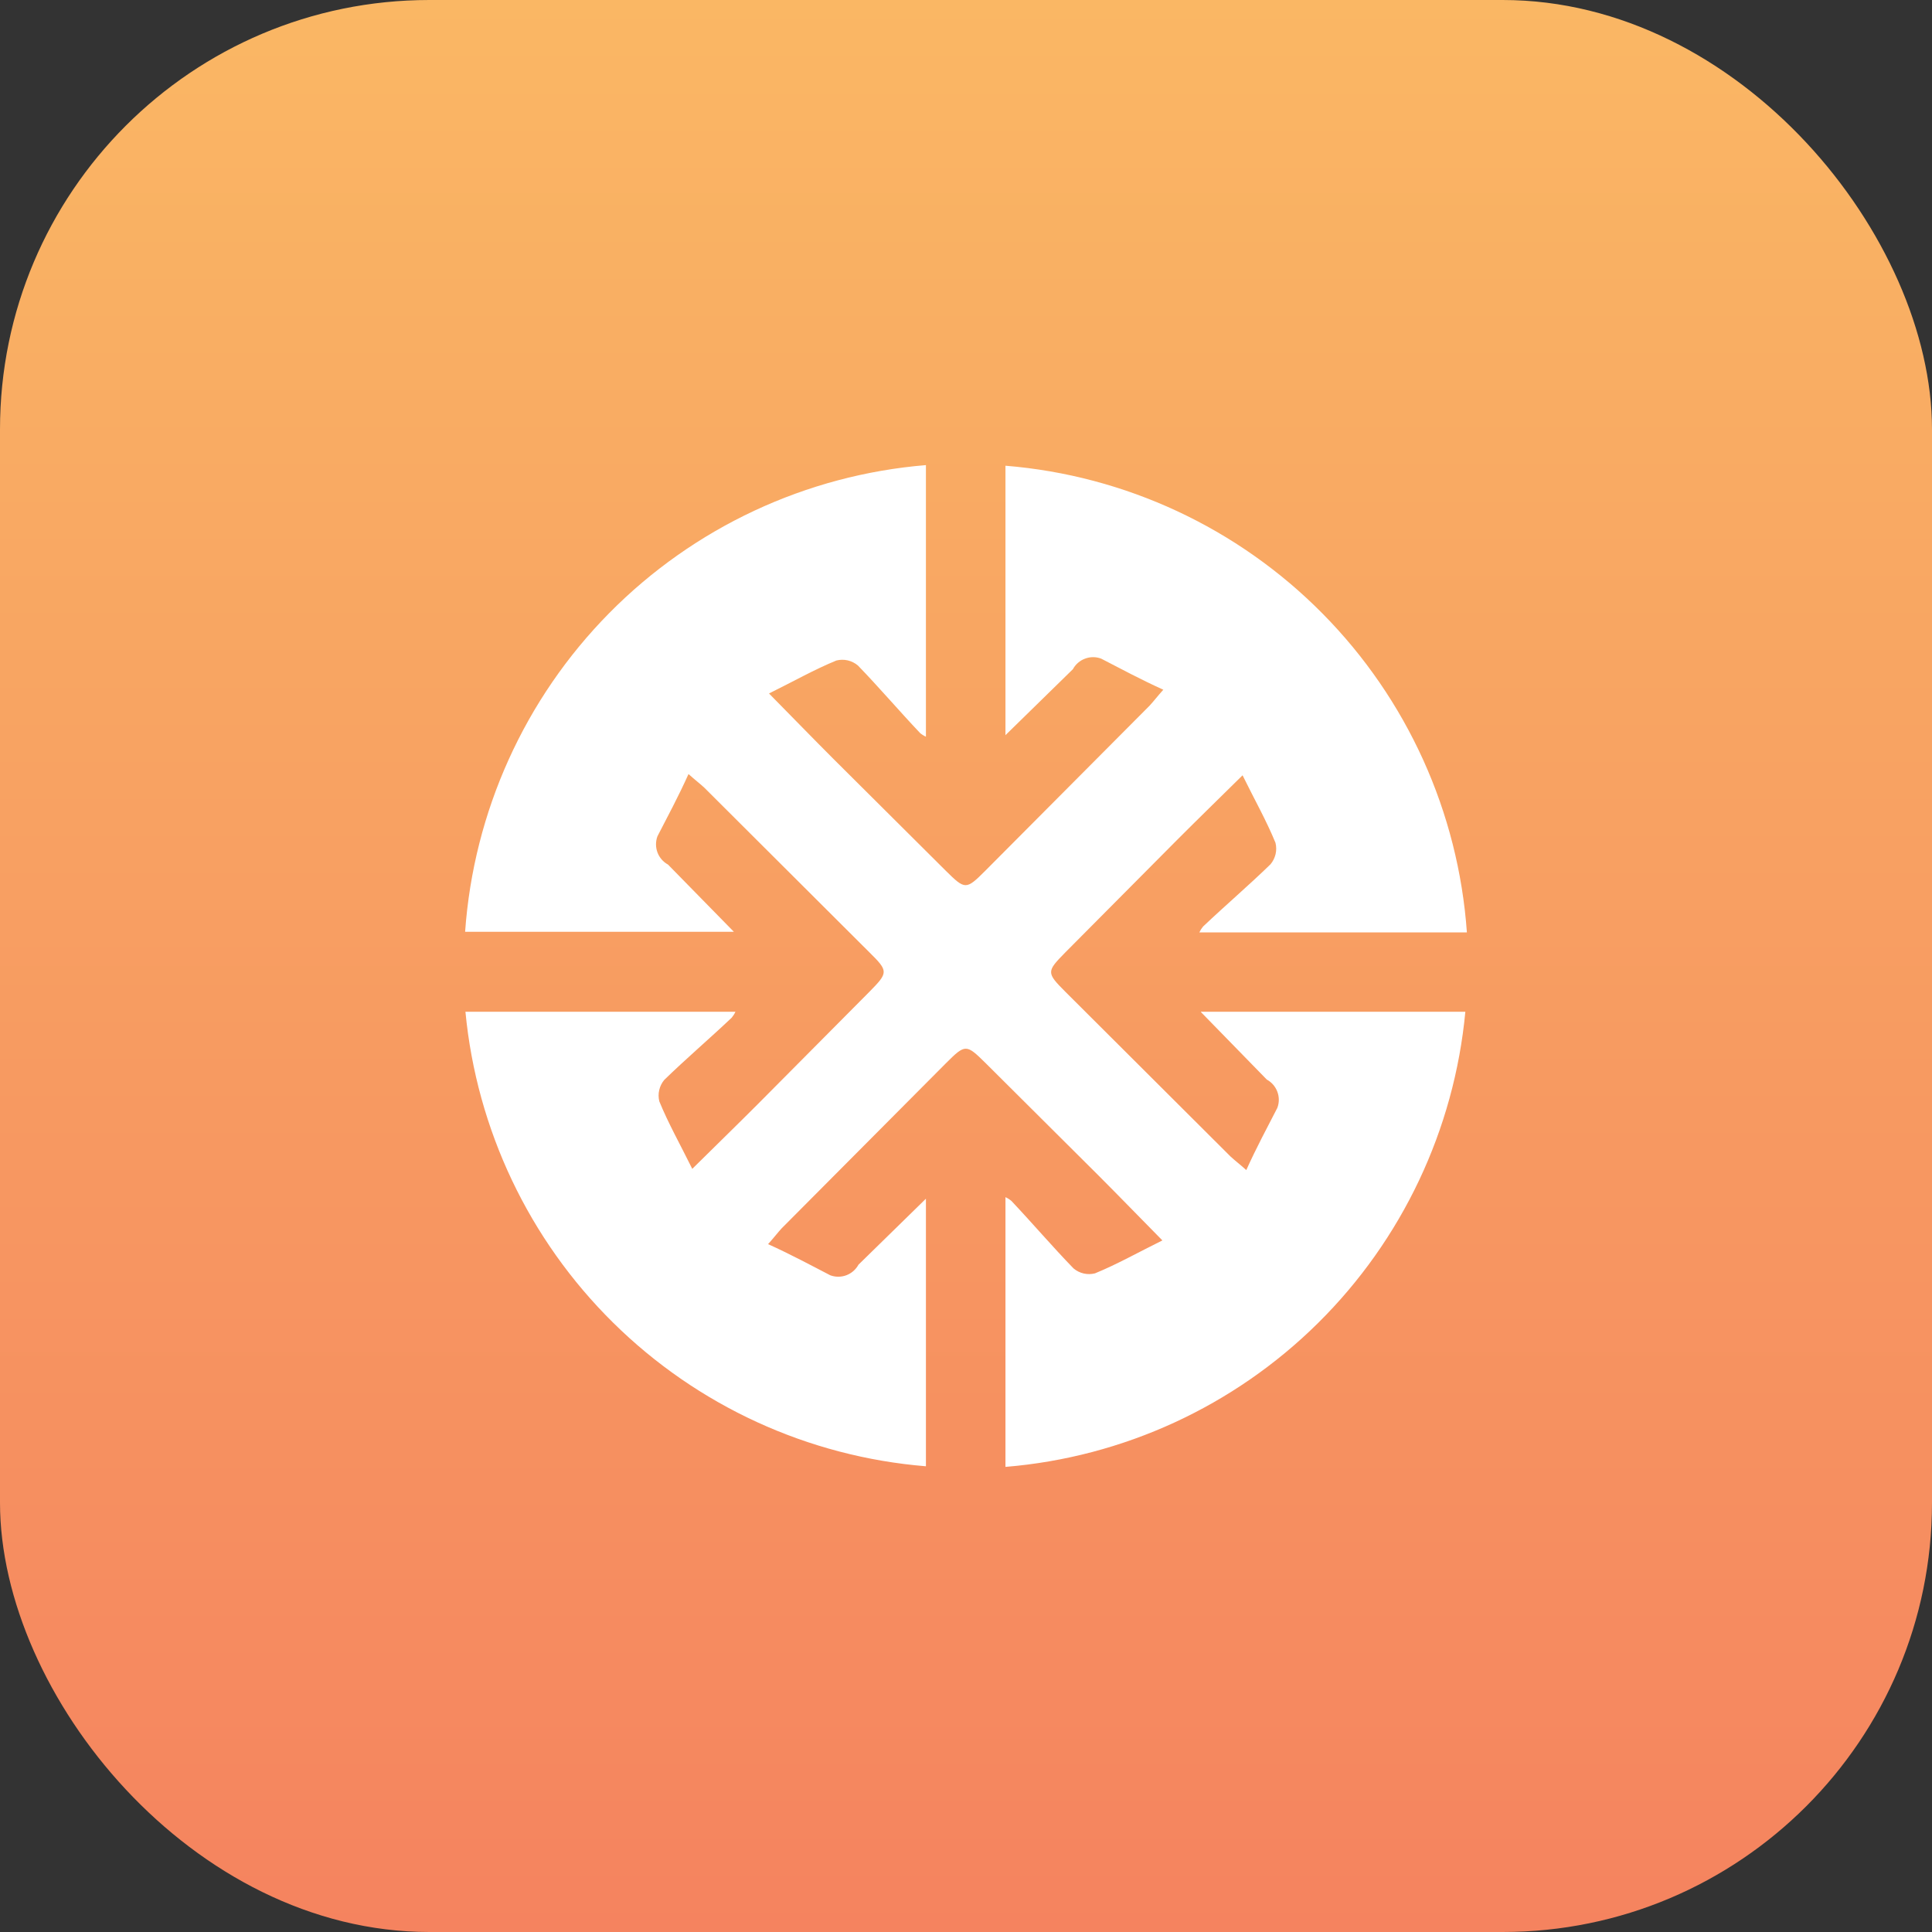
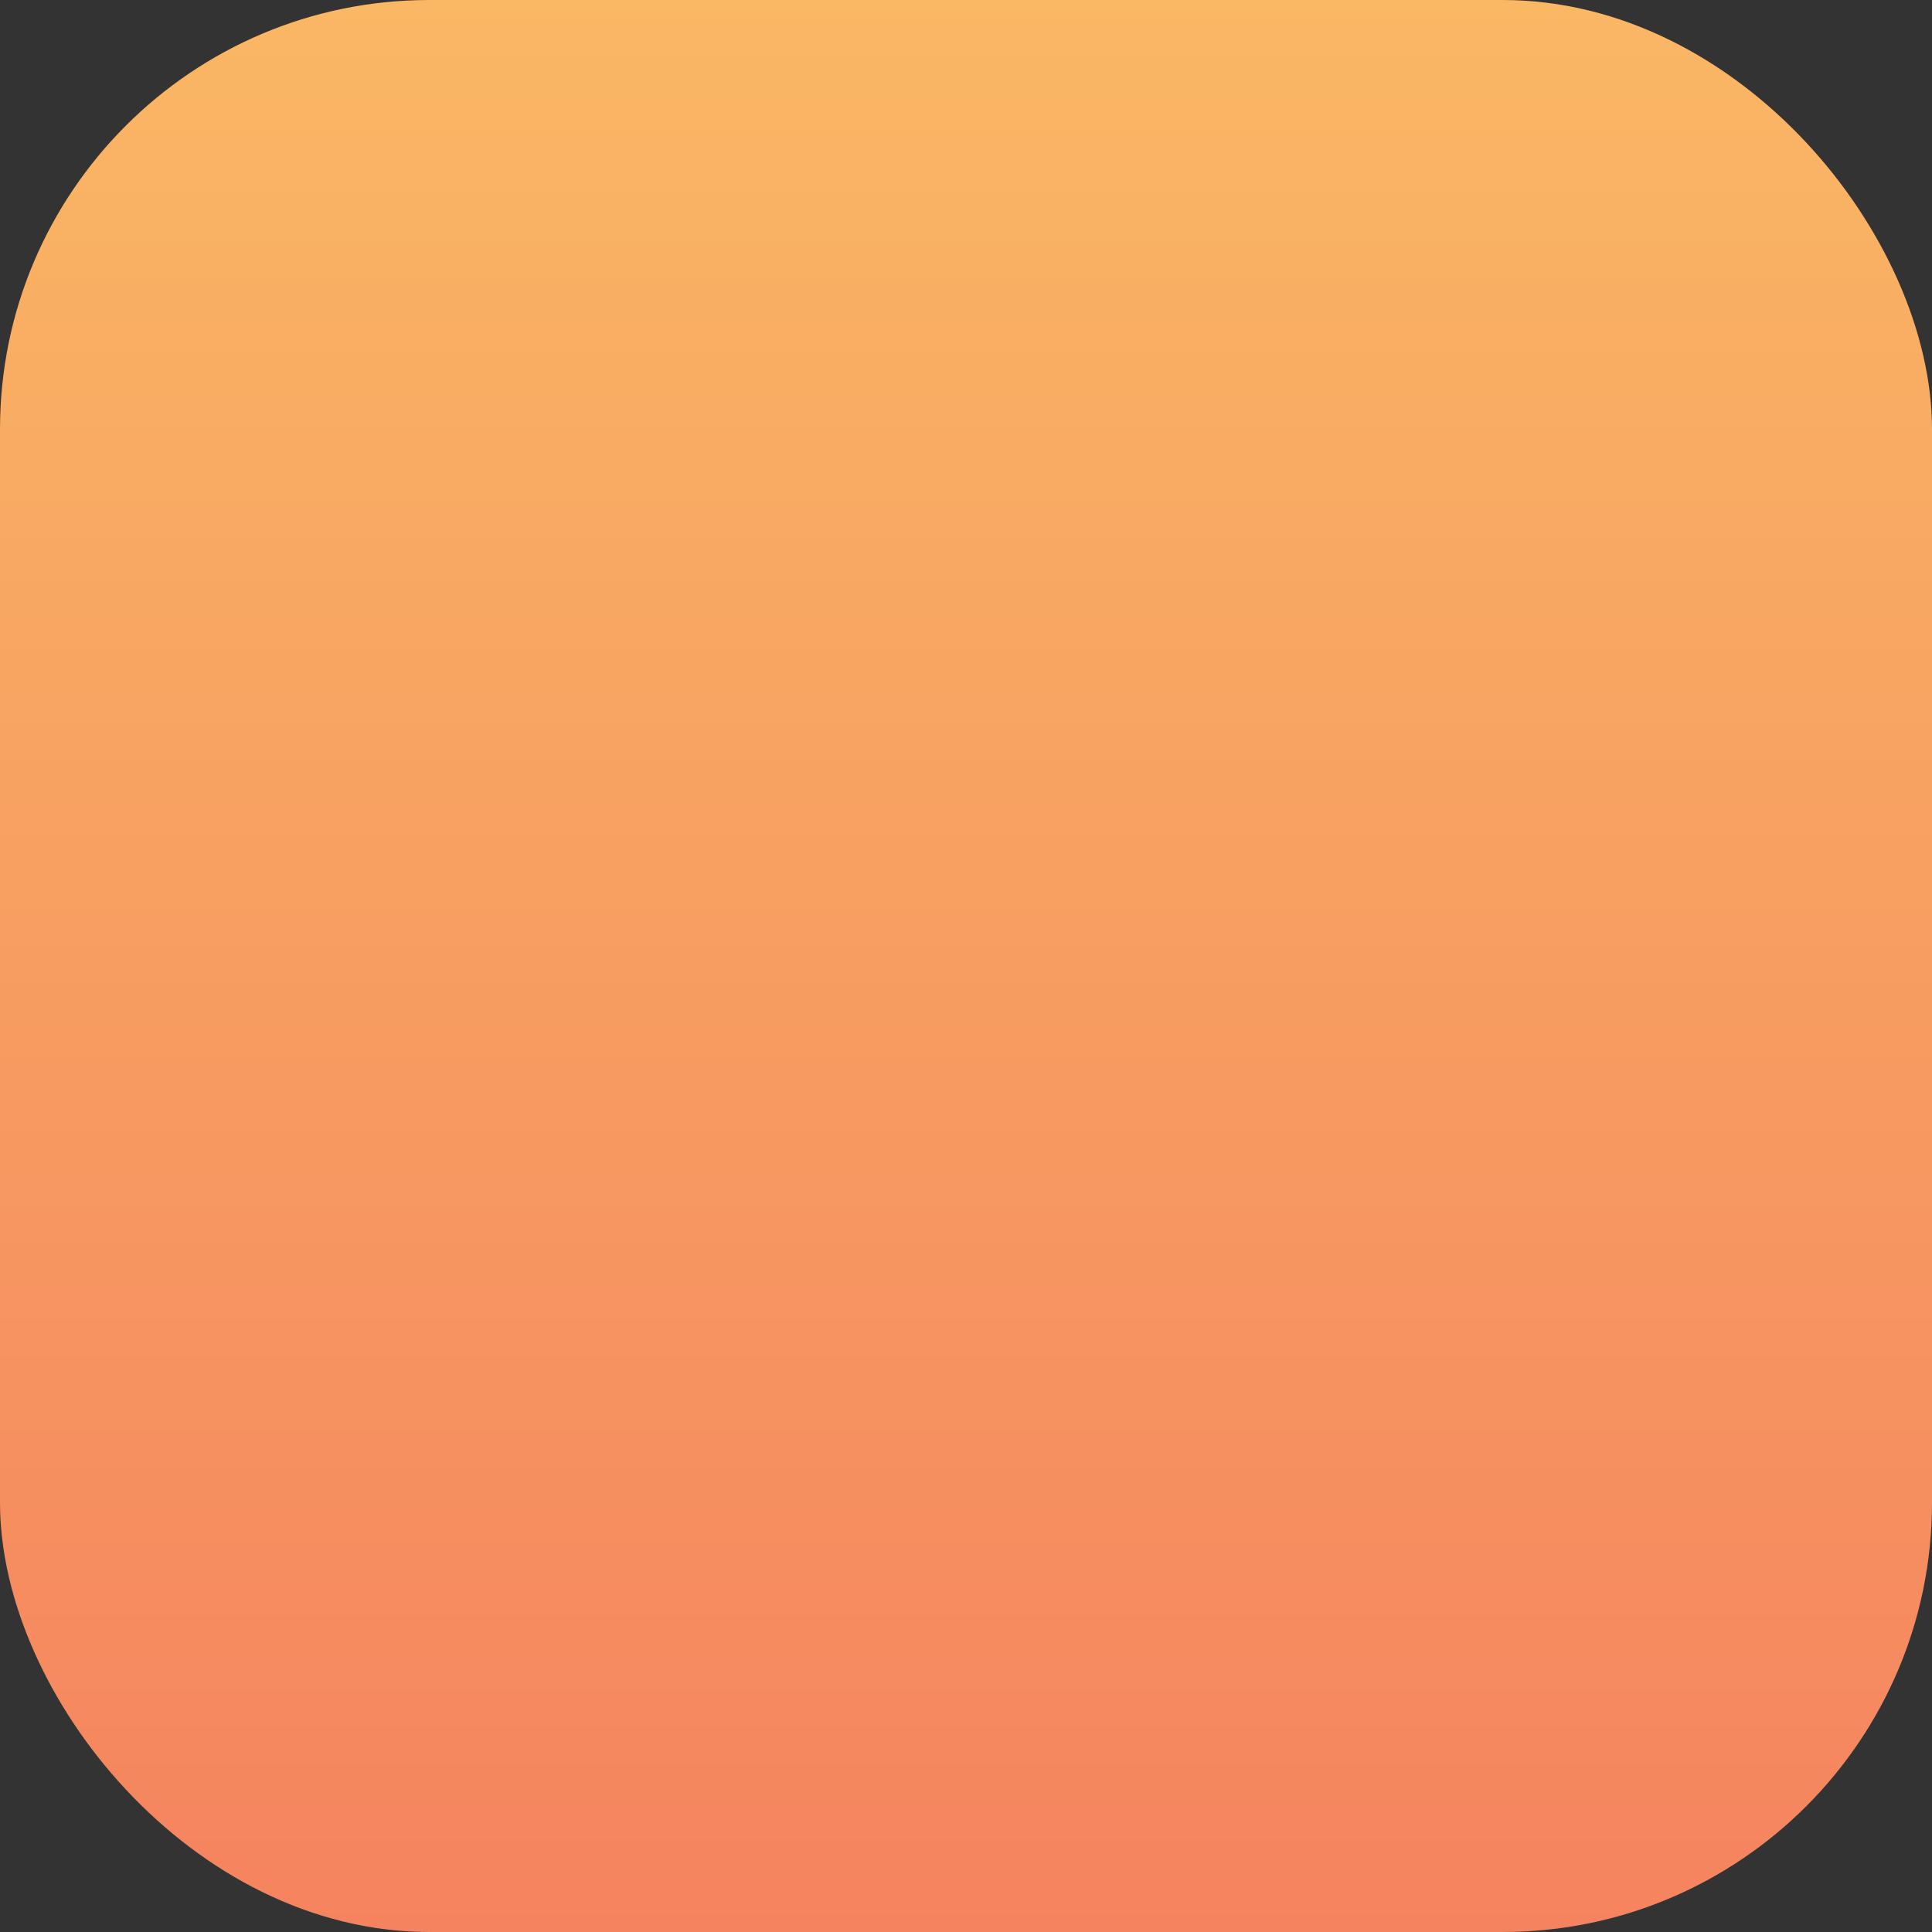
<svg xmlns="http://www.w3.org/2000/svg" width="54" height="54" viewBox="0 0 54 54" fill="none">
  <rect x="0" y="0" width="54" height="54" fill="#333333" stroke="none" />
  <rect width="54" height="54" rx="12" fill="url(#paint0_linear)" />
-   <path d="M33.566 28.287L35.407 30.174C35.543 30.248 35.648 30.369 35.702 30.514C35.757 30.66 35.757 30.82 35.702 30.965C35.416 31.522 35.12 32.07 34.834 32.704C34.651 32.539 34.512 32.435 34.391 32.322L29.779 27.722C29.241 27.183 29.249 27.157 29.779 26.617L32.906 23.47C33.479 22.896 34.061 22.33 34.73 21.67C35.068 22.357 35.398 22.939 35.65 23.556C35.676 23.66 35.677 23.769 35.653 23.873C35.628 23.977 35.58 24.075 35.511 24.157C34.903 24.748 34.261 25.296 33.627 25.896C33.585 25.946 33.55 26.001 33.522 26.061H41C40.762 22.702 39.33 19.54 36.964 17.148C34.598 14.755 31.455 13.29 28.103 13.017V20.548L29.988 18.704C30.061 18.568 30.182 18.463 30.328 18.409C30.473 18.354 30.633 18.354 30.778 18.409C31.334 18.696 31.881 18.991 32.515 19.278C32.35 19.461 32.246 19.6 32.133 19.722L27.538 24.339C27 24.878 26.974 24.87 26.436 24.339L23.292 21.209C22.718 20.635 22.154 20.052 21.494 19.383C22.18 19.044 22.762 18.713 23.378 18.461C23.482 18.435 23.591 18.434 23.695 18.458C23.799 18.483 23.896 18.531 23.978 18.6C24.568 19.209 25.115 19.852 25.715 20.487C25.765 20.529 25.82 20.564 25.88 20.591V13C22.531 13.276 19.392 14.743 17.029 17.135C14.667 19.528 13.238 22.688 13 26.044H20.512L18.671 24.165C18.535 24.091 18.43 23.97 18.376 23.825C18.322 23.68 18.322 23.519 18.376 23.374C18.663 22.817 18.958 22.27 19.244 21.635C19.427 21.8 19.566 21.904 19.687 22.017L24.299 26.617C24.837 27.148 24.829 27.183 24.299 27.722L21.172 30.87C20.599 31.444 20.017 32.009 19.349 32.67C19.01 31.983 18.68 31.4 18.428 30.783C18.402 30.679 18.401 30.57 18.426 30.466C18.45 30.362 18.498 30.265 18.567 30.183C19.175 29.591 19.818 29.044 20.452 28.444C20.494 28.393 20.529 28.338 20.556 28.278H13.009C13.324 31.572 14.786 34.649 17.139 36.971C19.492 39.294 22.586 40.714 25.88 40.983V33.504L23.995 35.348C23.921 35.484 23.8 35.589 23.655 35.644C23.51 35.698 23.35 35.698 23.205 35.644C22.649 35.356 22.102 35.061 21.468 34.774C21.633 34.591 21.737 34.452 21.85 34.33L26.444 29.713C26.983 29.174 27.009 29.183 27.547 29.713L30.691 32.843C31.264 33.417 31.829 34 32.489 34.67C31.803 35.009 31.221 35.339 30.604 35.591C30.5 35.617 30.392 35.618 30.288 35.594C30.184 35.57 30.087 35.521 30.005 35.452C29.414 34.843 28.867 34.2 28.268 33.565C28.218 33.523 28.162 33.488 28.103 33.461V41C31.396 40.729 34.49 39.305 36.84 36.979C39.19 34.653 40.647 31.573 40.957 28.278H33.566V28.287Z" fill="white" />
  <defs>
    <linearGradient id="paint0_linear" x1="27" y1="0" x2="27" y2="54" gradientUnits="userSpaceOnUse">
      <stop stop-color="#086CD1" />
      <stop offset="0" stop-color="#FAB764" />
      <stop offset="1" stop-color="#F5835F" />
    </linearGradient>
  </defs>
</svg>